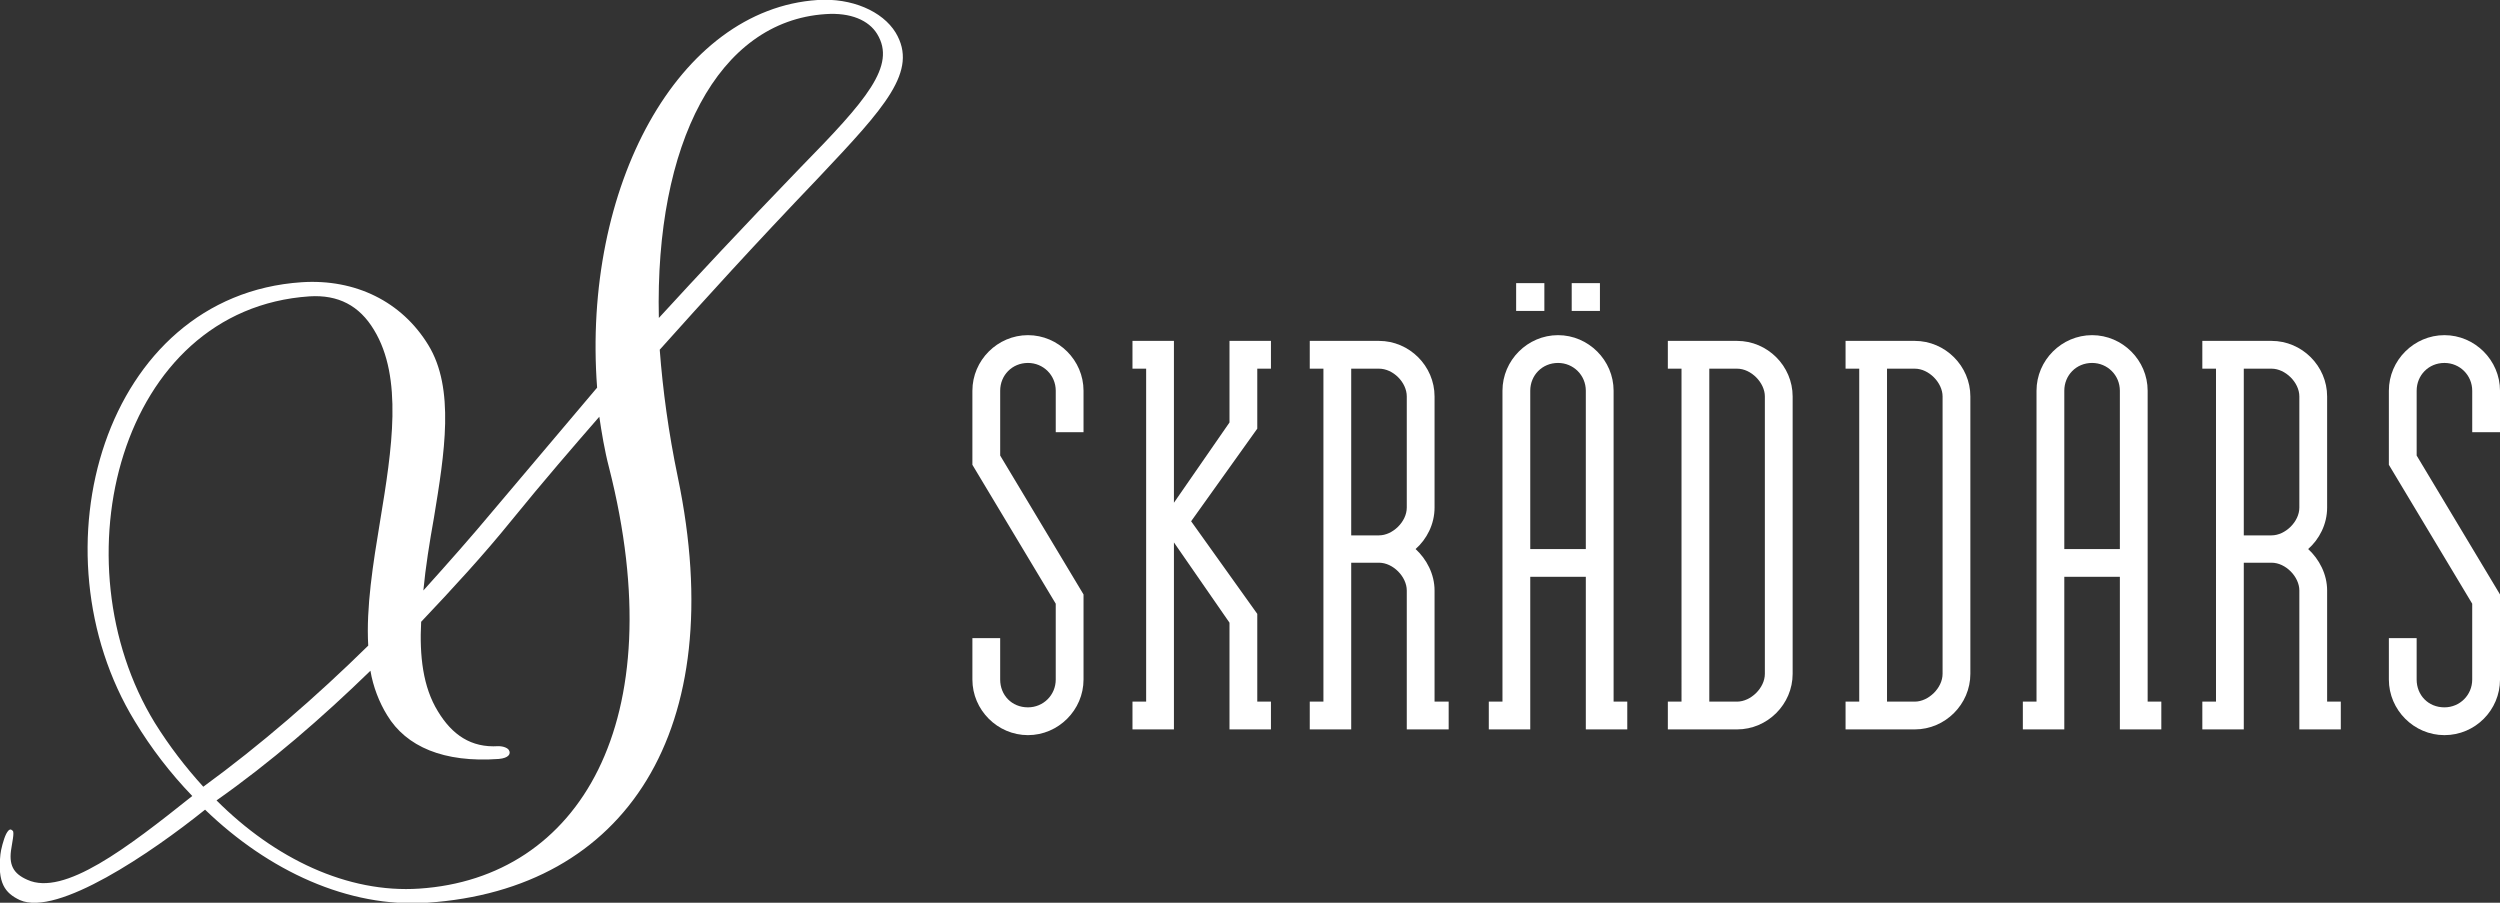
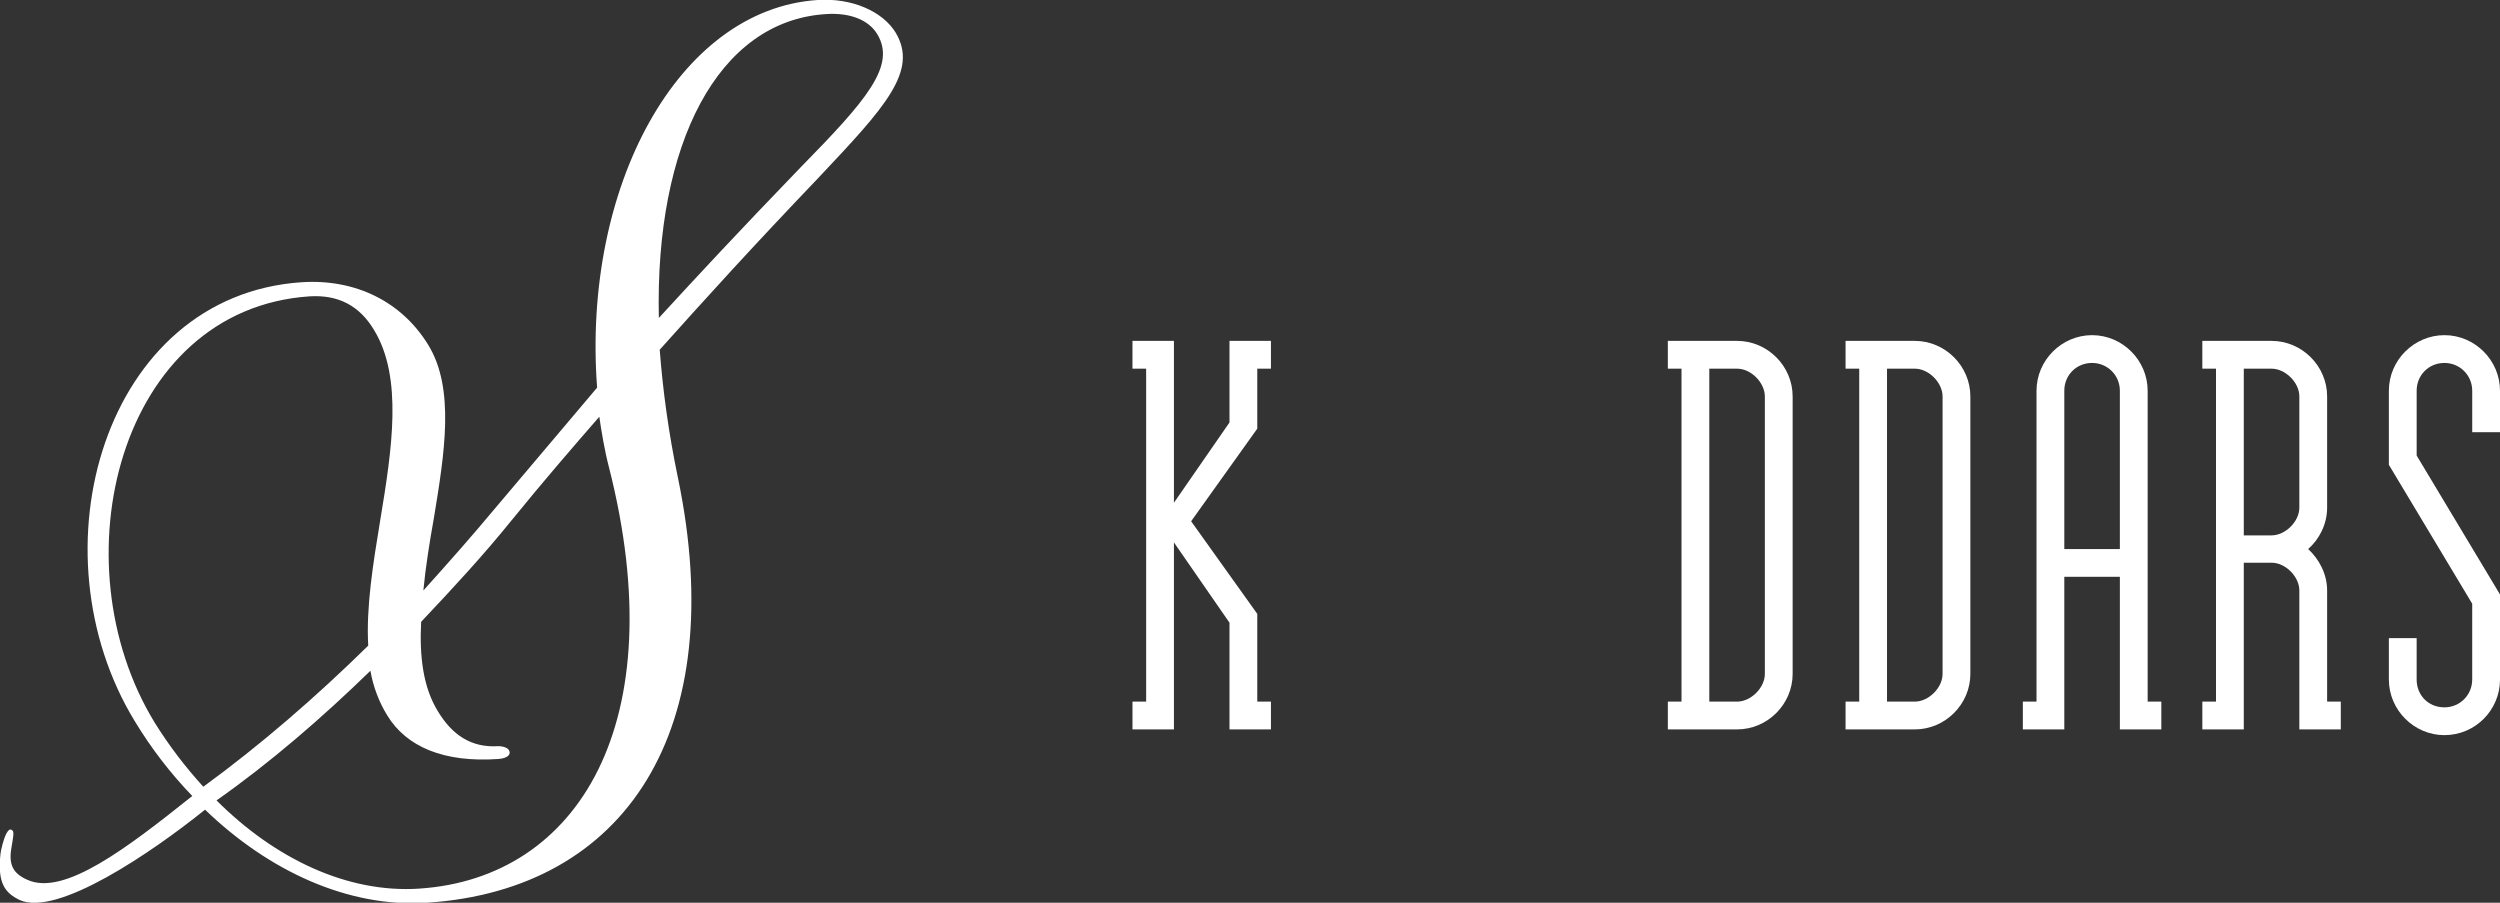
<svg xmlns="http://www.w3.org/2000/svg" version="1.1" id="Layer_1" x="0px" y="0px" viewBox="0 0 566.9 204.7" xml:space="preserve">
  <rect x="0" y="0" width="566.9" height="204.7" fill="#333333" stroke="none" />
  <path fill="#FFFFFF" d="M203.1,7.4c-3-4.9-10-7.9-17.7-7.4c-31.7,2.1-53.4,42.5-50,87.9l-23.5,27.8c-5,6-10.4,12.1-15.9,18.2 c0.5-5.3,1.4-10.9,2.4-16.5c2.4-14.6,4.8-29.3-1.3-39.2c-6-9.8-16.5-15-28.7-14.2C23.5,67,7,125,30.6,163.6c3.7,6.1,8,11.7,13,16.9 l0,0c-14.8,11.8-29.1,22.8-37.4,19c-3.2-1.4-4.3-3.4-3.6-7.3c0.1-0.9,0.7-3.4,0.3-3.8c-0.4-0.4-0.8-0.6-1.5,0.7 c-0.6,1.2-1.2,3.6-1.3,4.6c-0.7,6.5,1,8.8,4.4,10.4c8.5,3.8,29.8-10.7,42-20.5c14.4,13.9,32.5,22.3,50.4,21.1 c44.9-3,68.8-39,56.8-96.5c-2.1-10.1-3.4-19.7-4.1-28.9c10.3-11.5,20.9-23.2,36.1-39.1C200.7,24.3,208.3,16.1,203.1,7.4z M35.1,163.9c-22.3-36.4-8.2-93.8,35.1-96.7c6.5-0.4,11.3,2.1,14.6,7.6c6.6,10.8,4.1,27,1.4,43.3c-1.6,9.7-3.2,19.6-2.7,28.3 c-11.8,11.6-24.5,22.6-37.4,32C42.1,174,38.4,169.2,35.1,163.9z M95.1,201.5c-16.3,1.1-32.8-6.8-46-20c12.1-8.5,23.9-18.7,34.9-29.4 c0.6,3.6,2,7.2,3.8,10.1c4.3,7.1,12.8,10.8,25.3,9.9c2.3-0.2,2.8-1.2,2.3-2c-0.2-0.4-1.1-0.9-2.4-0.9c-6.2,0.4-10.5-2.6-13.7-7.9 c-3.4-5.5-4.2-12.6-3.8-20.3c7.2-7.6,14.2-15.2,20.5-23c7.4-9.1,13.9-16.6,19.9-23.5c0.5,3.4,1.2,7.7,2.2,11.5 C152.8,163.8,131.2,199.1,95.1,201.5z M149.4,72.1c-0.9-39.5,13.4-67.3,37.8-68.9c5.7-0.4,9.8,1.4,11.7,4.5 c4.4,7.2-2.4,15-17.4,30.3C167.8,52.2,158.3,62.4,149.4,72.1z" />
  <g>
-     <path fill="#FFFFFF" d="M233.1,166.7c-6.9,0-12.6-5.7-12.6-12.6v-9.4h6.3v9.4c0,3.5,2.6,6.3,6.3,6.3c3.5,0,6.3-2.8,6.3-6.3v-17.2 l-18.9-31.5V88.6c0-6.9,5.7-12.6,12.6-12.6c6.9,0,12.6,5.7,12.6,12.6v9.4h-6.3v-9.4c0-3.5-2.8-6.3-6.3-6.3c-3.6,0-6.3,2.8-6.3,6.3 v14.7l18.9,31.5v19.3C245.7,161,240,166.7,233.1,166.7z" />
    <path fill="#FFFFFF" d="M266.2,165.4h-9.4v-6.3h3.1V83.6h-3.1v-6.3h9.4v36.7l12.6-18.2V77.3h9.4v6.3h-3.1v13.6l-15,21l15,21v19.9 h3.1v6.3h-9.4v-24.2L266.2,123V165.4z" />
-     <path fill="#FFFFFF" d="M328.5,159.1v6.3H319v-31.5c0-3.1-3.1-6.3-6.3-6.3c-1.5,0-4.3,0-6.3,0v37.8H297v-6.3h3.1V83.6H297v-6.3 c0,0,13.2,0,15.7,0c6.9,0,12.6,5.7,12.6,12.6v25.2c0,3.8-1.8,7.2-4.3,9.4c2.5,2.3,4.3,5.7,4.3,9.4v25.2H328.5z M312.7,83.6 c-2.5,0-6.3,0-6.3,0v37.8c0,0,5,0,6.3,0c3.1,0,6.3-3.1,6.3-6.3V89.9C319,86.7,315.9,83.6,312.7,83.6z" />
-     <path fill="#FFFFFF" d="M347,130.8v34.6h-9.4v-6.3h3.1V88.6c0-6.9,5.7-12.6,12.6-12.6c6.9,0,12.6,5.7,12.6,12.6v70.5h3.1v6.3h-9.4 v-34.6H347z M343.8,70.5v-6.3h6.4v6.3H343.8z M359.6,88.6c0-3.5-2.8-6.3-6.3-6.3c-3.6,0-6.3,2.8-6.3,6.3v35.9h12.6V88.6z M356.4,70.5v-6.3h6.4v6.3H356.4z" />
    <path fill="#FFFFFF" d="M406.5,89.9v62.9c0,6.9-5.7,12.6-12.6,12.6c-2.5,0-15.7,0-15.7,0v-6.3h3.1V83.6h-3.1v-6.3 c0,0,13.2,0,15.7,0C400.8,77.3,406.5,83,406.5,89.9z M387.6,83.6v75.5c0,0,3.8,0,6.3,0c3.1,0,6.3-3.1,6.3-6.3V89.9 c0-3.1-3.1-6.3-6.3-6.3C391.4,83.6,387.6,83.6,387.6,83.6z" />
    <path fill="#FFFFFF" d="M446.8,89.9v62.9c0,6.9-5.7,12.6-12.6,12.6c-2.5,0-15.7,0-15.7,0v-6.3h3.1V83.6h-3.1v-6.3 c0,0,13.2,0,15.7,0C441.1,77.3,446.8,83,446.8,89.9z M427.9,83.6v75.5c0,0,3.8,0,6.3,0c3.1,0,6.3-3.1,6.3-6.3V89.9 c0-3.1-3.1-6.3-6.3-6.3C431.7,83.6,427.9,83.6,427.9,83.6z" />
    <path fill="#FFFFFF" d="M468.1,130.8v34.6h-9.4v-6.3h3.1V88.6c0-6.9,5.7-12.6,12.6-12.6c6.9,0,12.6,5.7,12.6,12.6v70.5h3.1v6.3 h-9.4v-34.6H468.1z M480.7,88.6c0-3.5-2.8-6.3-6.3-6.3c-3.6,0-6.3,2.8-6.3,6.3v35.9h12.6V88.6z" />
    <path fill="#FFFFFF" d="M530.8,159.1v6.3h-9.4v-31.5c0-3.1-3.1-6.3-6.3-6.3c-1.5,0-4.3,0-6.3,0v37.8h-9.4v-6.3h3.1V83.6h-3.1v-6.3 c0,0,13.2,0,15.7,0c6.9,0,12.6,5.7,12.6,12.6v25.2c0,3.8-1.8,7.2-4.3,9.4c2.5,2.3,4.3,5.7,4.3,9.4v25.2H530.8z M515.1,83.6 c-2.5,0-6.3,0-6.3,0v37.8c0,0,5,0,6.3,0c3.1,0,6.3-3.1,6.3-6.3V89.9C521.4,86.7,518.2,83.6,515.1,83.6z" />
    <path fill="#FFFFFF" d="M554.3,166.7c-6.9,0-12.6-5.7-12.6-12.6v-9.4h6.3v9.4c0,3.5,2.6,6.3,6.3,6.3c3.5,0,6.3-2.8,6.3-6.3v-17.2 l-18.9-31.5V88.6c0-6.9,5.7-12.6,12.6-12.6c6.9,0,12.6,5.7,12.6,12.6v9.4h-6.3v-9.4c0-3.5-2.8-6.3-6.3-6.3c-3.6,0-6.3,2.8-6.3,6.3 v14.7l18.9,31.5v19.3C566.9,161,561.3,166.7,554.3,166.7z" />
  </g>
</svg>